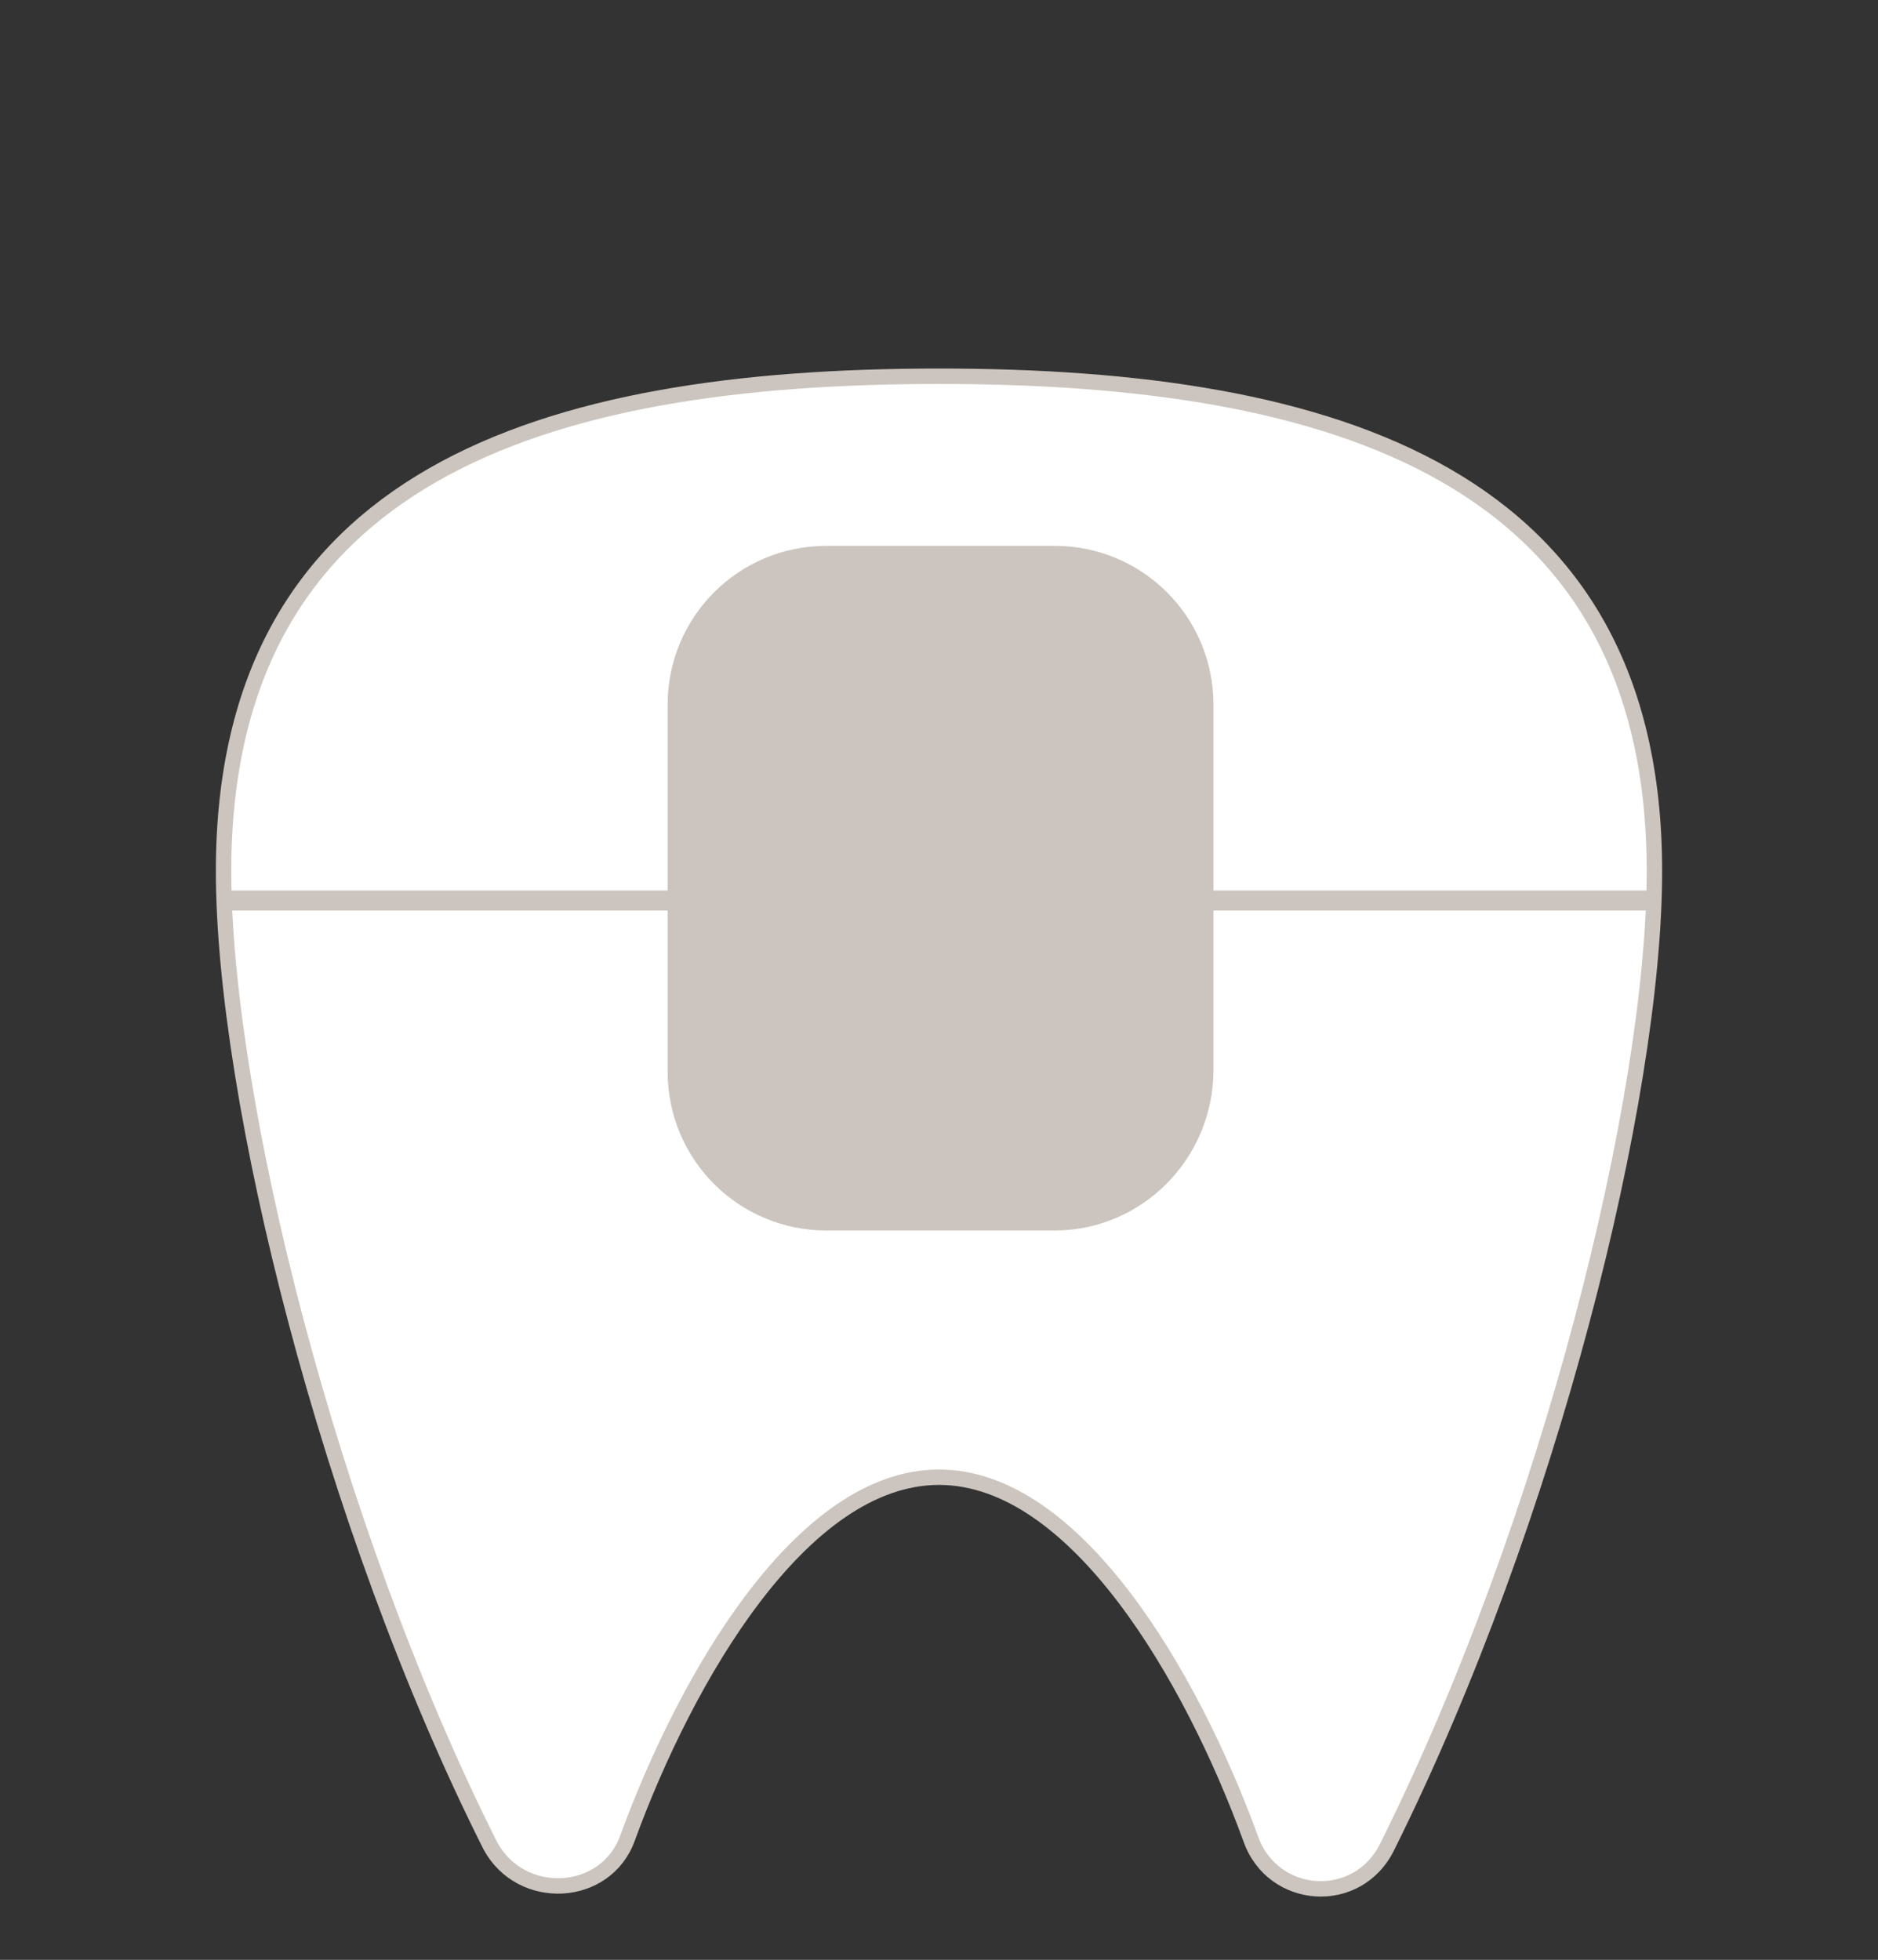
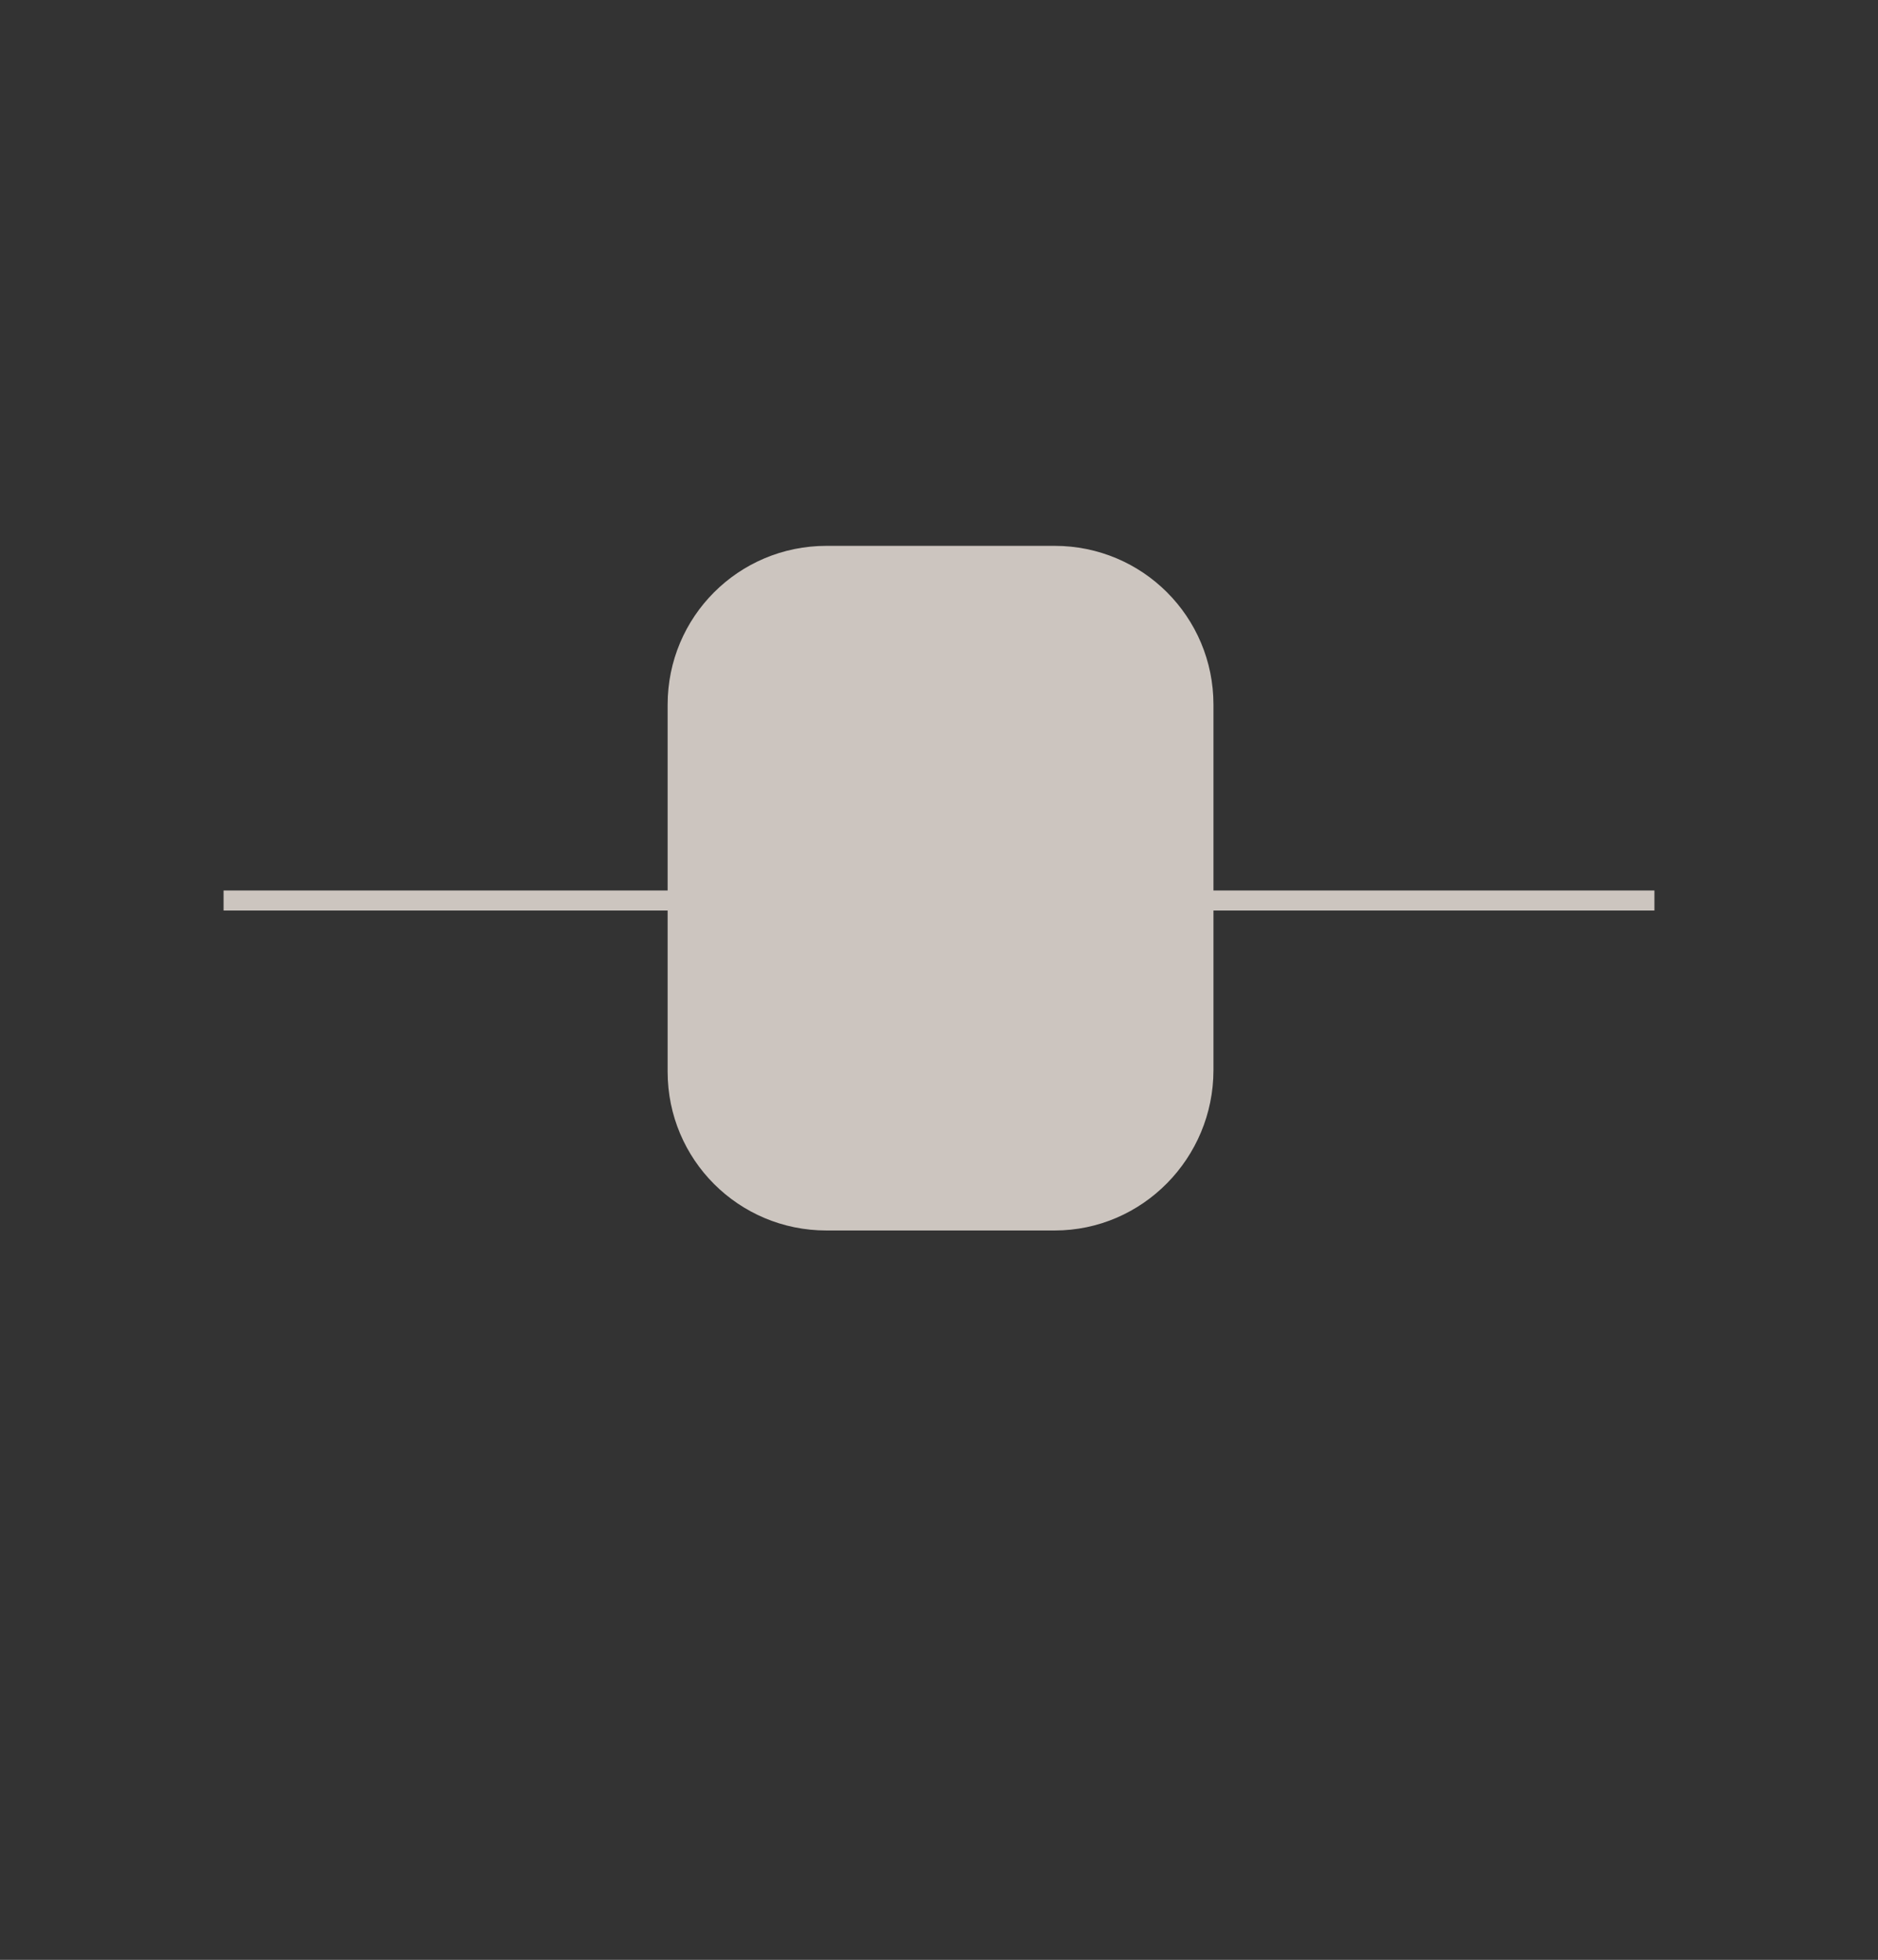
<svg xmlns="http://www.w3.org/2000/svg" version="1.1" id="Capa_1" x="0px" y="0px" viewBox="0 0 121.8 127.1" style="enable-background:new 0 0 121.8 127.1;" xml:space="preserve">
  <rect x="0" y="0" width="121.8" height="127.1" fill="#333333" stroke="none" />
  <style type="text/css">
	.st0{fill:#FFFFFF;stroke:#CCC5BF;stroke-miterlimit:10;}
	.st1{fill:#CCC5BF;}
	.st2{fill:none;stroke:#CCC5BF;stroke-width:1.3;stroke-miterlimit:10;}
</style>
  <g id="Modo_de_aislamiento_00000026848666477008384550000007970970696507121306_">
    <g>
      <g>
        <g>
-           <path class="st0" d="M60.9,95.8c8.9,0,16.4,13,20.2,23.4c1.4,4.1,7,4.5,8.9,0.5c10.5-21.1,17.3-48.5,17.3-63.2      c0-25.7-20.7-32.1-46.4-32.1s-46.4,6.4-46.4,32.1c0,14.6,6.8,42.3,17.3,63.2c2,3.7,7.5,3.4,8.9-0.5      C44.5,108.8,52,95.8,60.9,95.8z" />
-         </g>
+           </g>
        <path class="st1" d="M68.4,79.8H53.6c-5.7,0-10.3-4.6-10.3-10.3V45.7c0-5.7,4.6-10.3,10.3-10.3h14.8c5.7,0,10.3,4.6,10.3,10.3     v23.7C78.7,75.1,74.1,79.8,68.4,79.8z" />
        <line class="st2" x1="14.5" y1="58.4" x2="107.3" y2="58.4" />
      </g>
    </g>
  </g>
</svg>